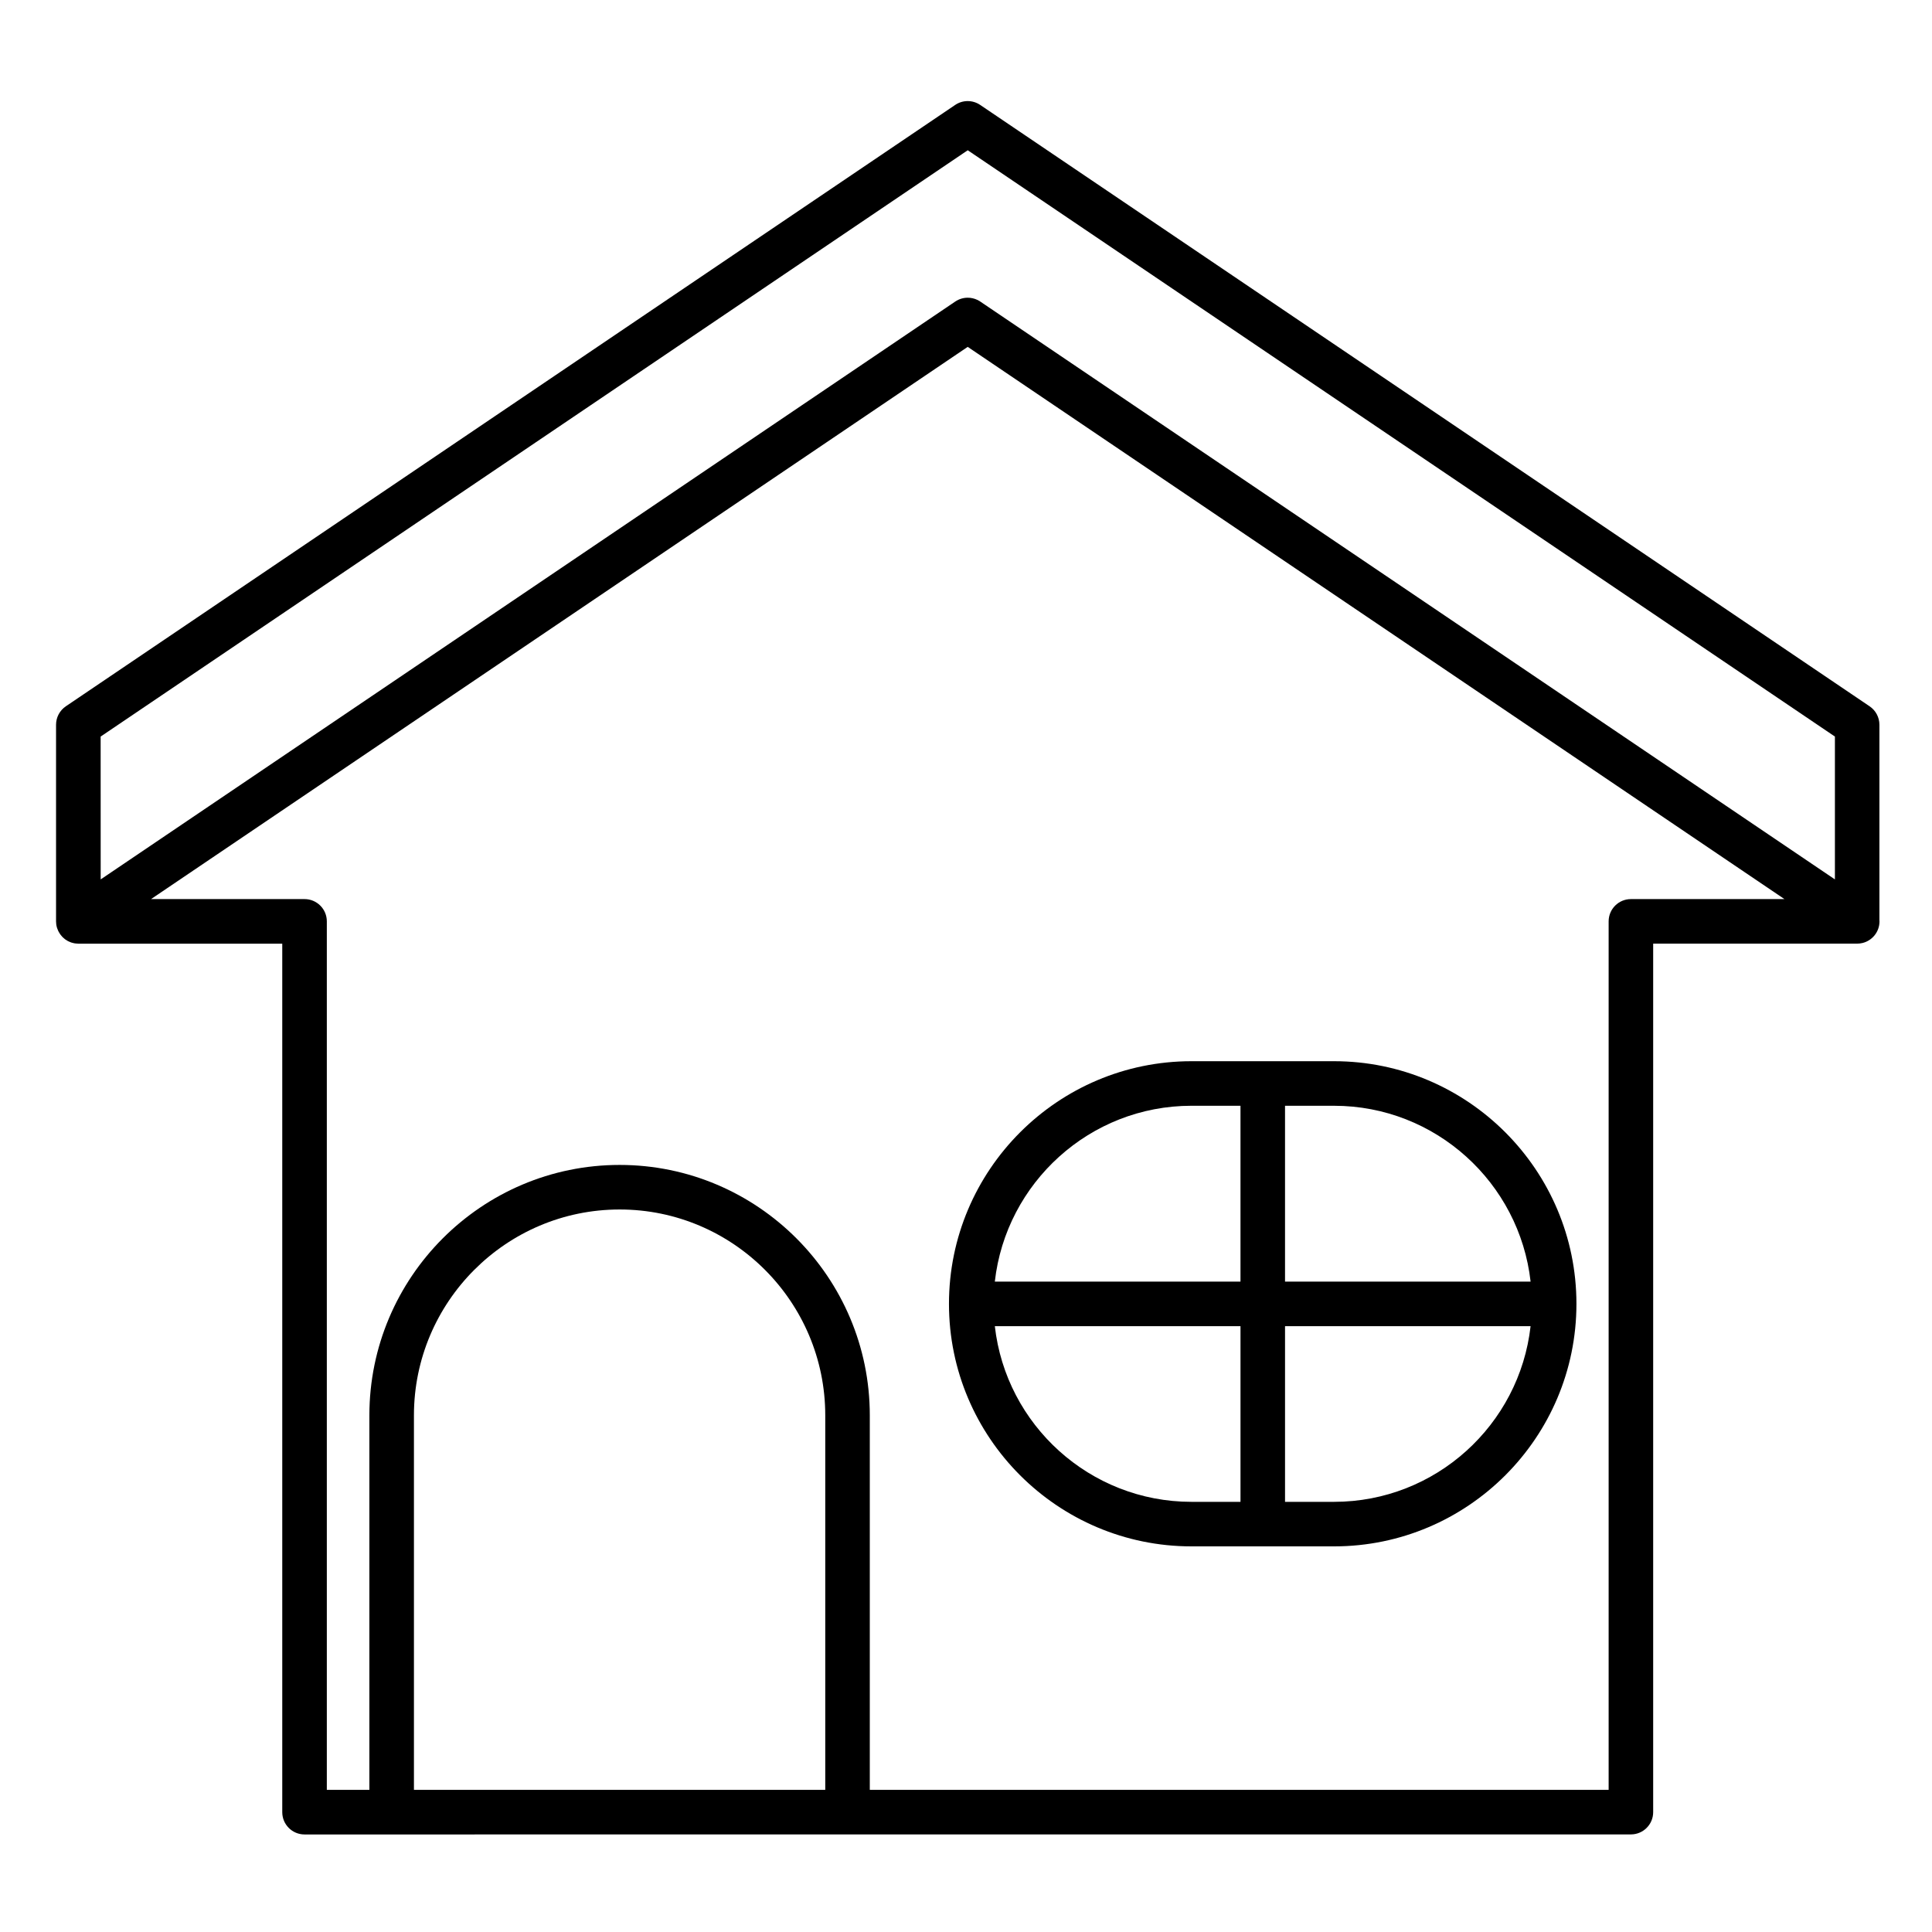
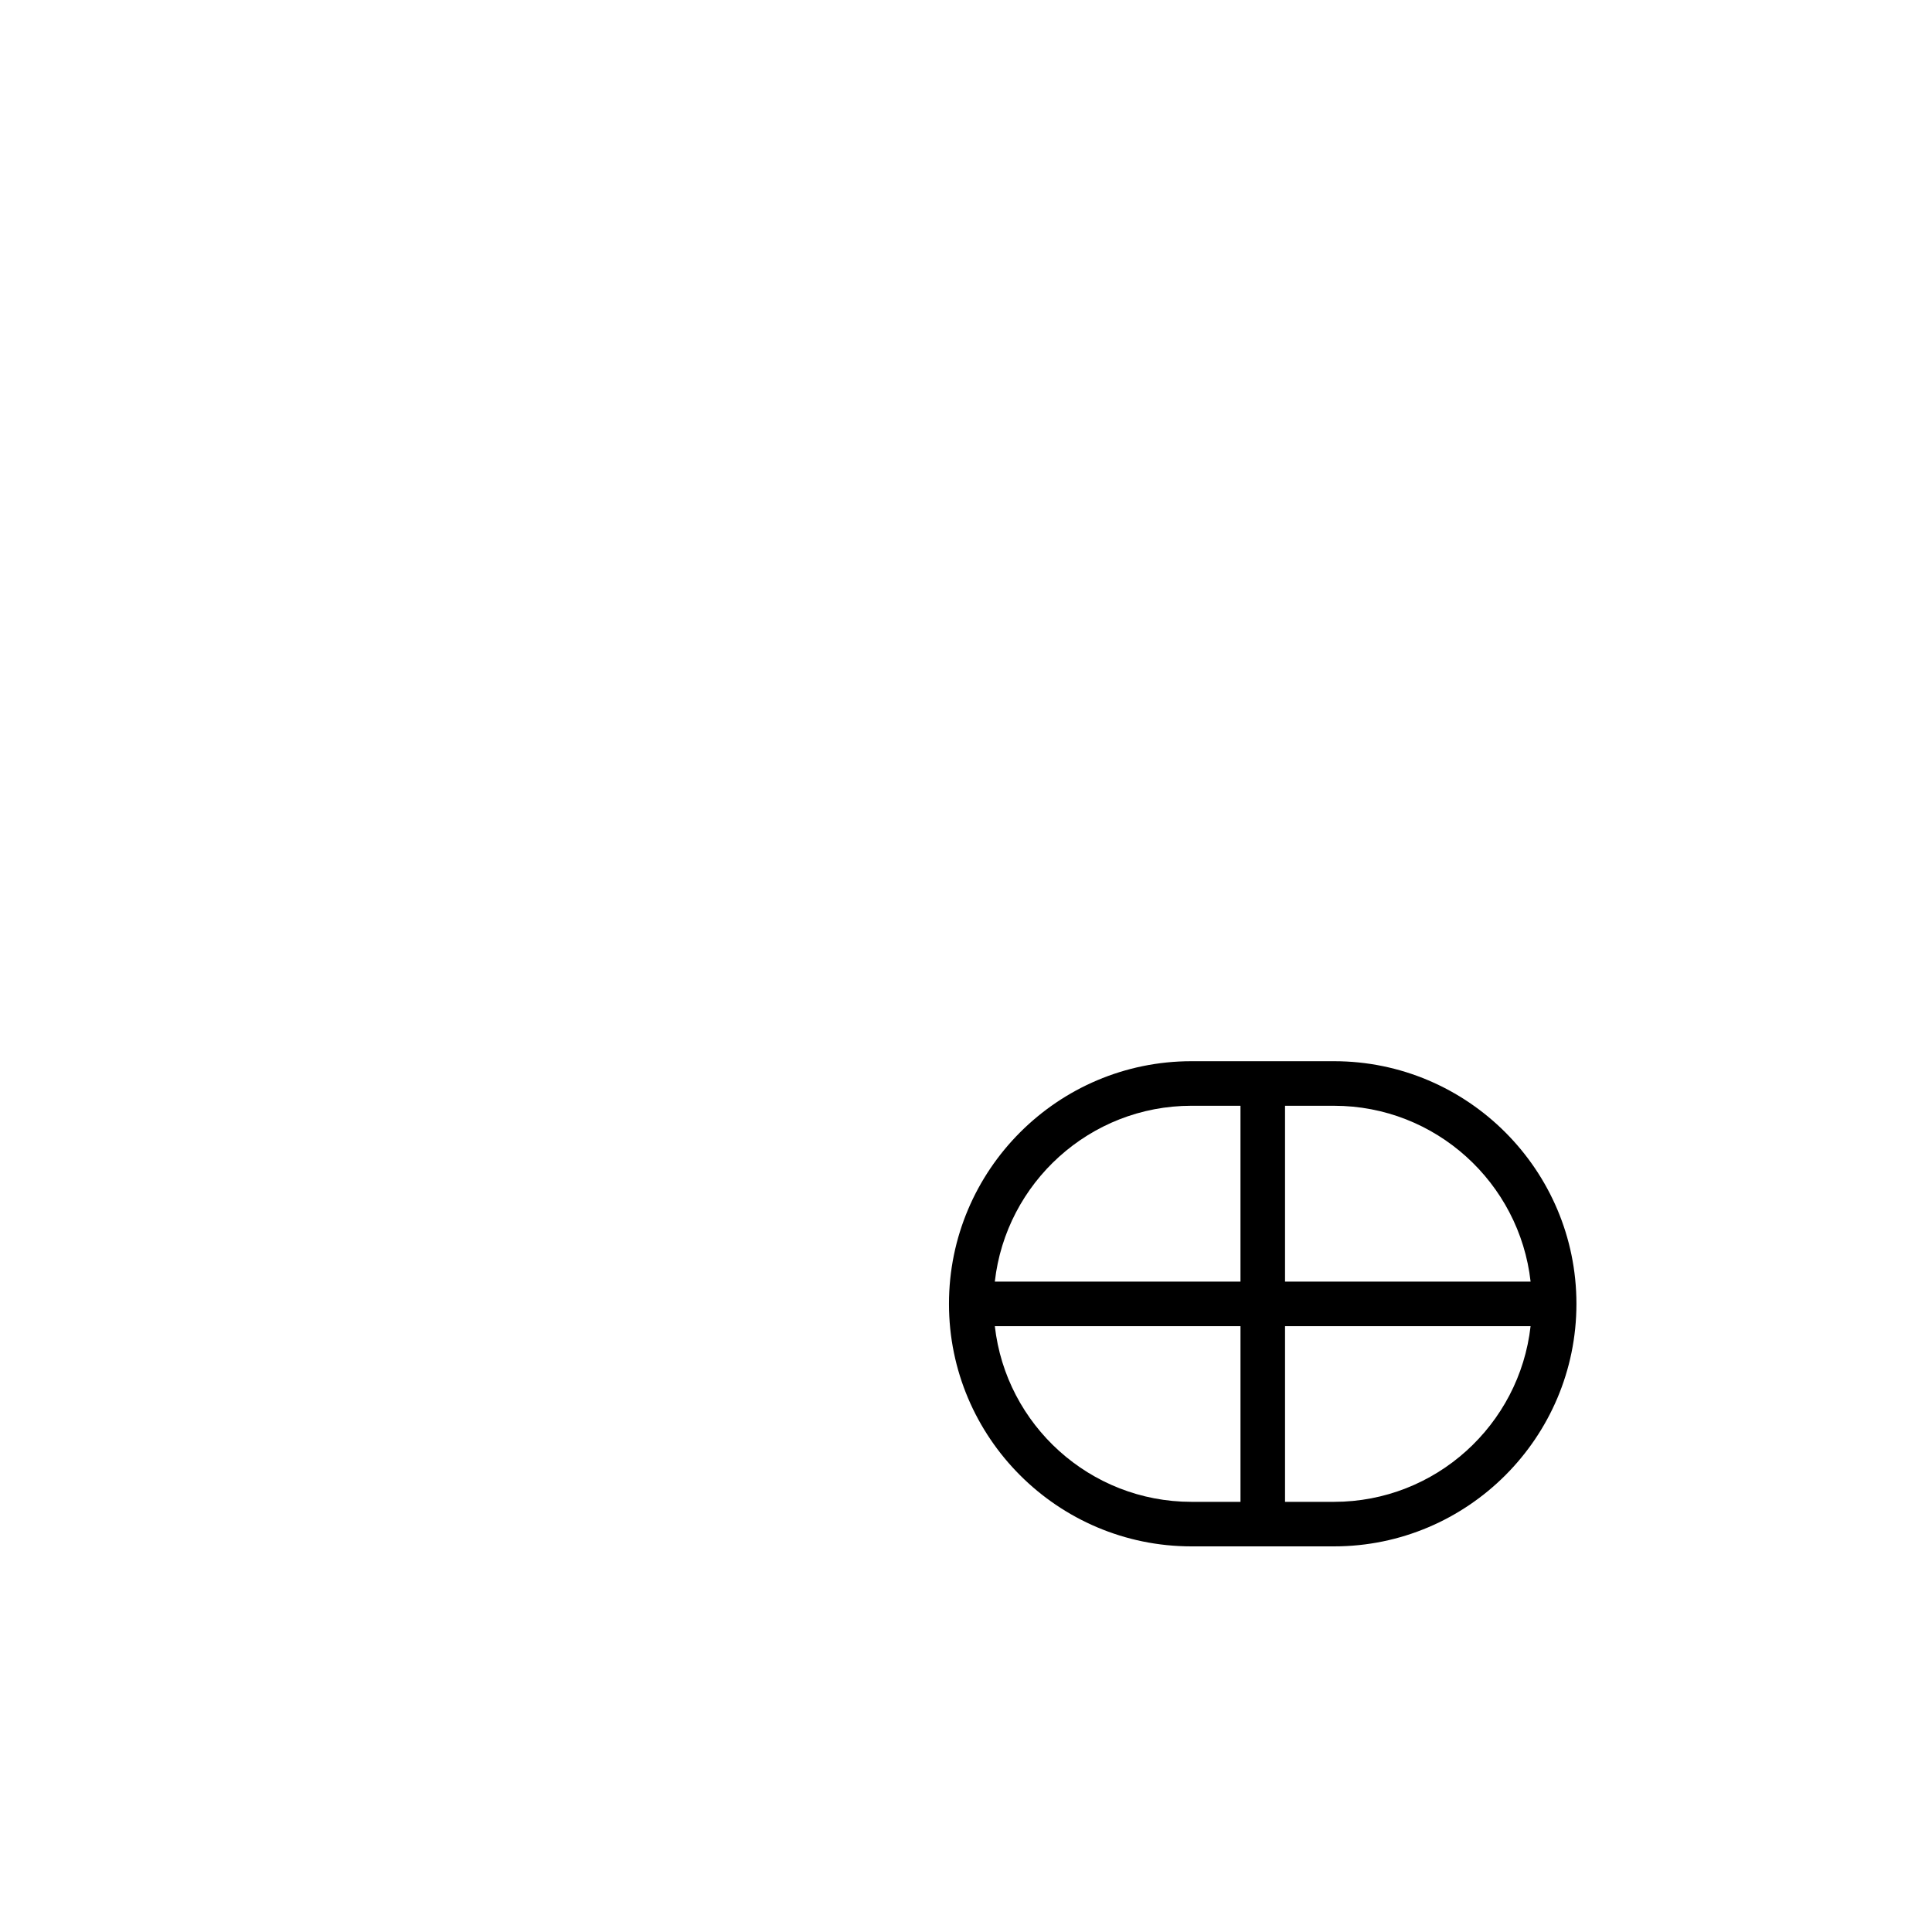
<svg xmlns="http://www.w3.org/2000/svg" fill="#000000" width="800px" height="800px" version="1.1" viewBox="144 144 512 512">
  <g>
-     <path d="m637.56 393.91c0.012-0.004 0.02-0.004 0.031-0.008 2.578-0.633 4.492-2.953 4.492-5.727 0-0.098-0.016-0.191-0.02-0.285v-51.824c0-1.961-0.973-3.793-2.598-4.891l-117.84-79.684-117.87-79.688c-1.996-1.352-4.617-1.352-6.613 0l-235.69 159.37c-1.625 1.098-2.598 2.93-2.598 4.891v52.109c0 0.23 0.02 0.461 0.047 0.691 0.004 0.039 0.004 0.074 0.008 0.113 0.039 0.297 0.105 0.586 0.191 0.867 0.008 0.02 0.008 0.039 0.016 0.062 0.02 0.066 0.051 0.121 0.074 0.188 0.066 0.199 0.145 0.391 0.23 0.578 0.047 0.102 0.098 0.195 0.152 0.293 0.086 0.164 0.184 0.32 0.285 0.473 0.062 0.094 0.125 0.188 0.191 0.277 0.113 0.148 0.234 0.293 0.359 0.43 0.07 0.074 0.137 0.156 0.207 0.227 0.156 0.152 0.324 0.297 0.496 0.434 0.055 0.043 0.105 0.094 0.16 0.133 0.227 0.164 0.465 0.316 0.719 0.453 0.008 0.004 0.016 0.008 0.023 0.012 0.059 0.031 0.121 0.051 0.184 0.082 0.203 0.098 0.41 0.191 0.621 0.266 0.094 0.035 0.195 0.059 0.293 0.086 0.188 0.055 0.371 0.102 0.562 0.141 0.105 0.02 0.215 0.035 0.324 0.047 0.191 0.023 0.383 0.043 0.578 0.047 0.062 0.004 0.121 0.016 0.188 0.016h54.039v230.16c0 3.262 2.644 5.902 5.902 5.902h23.082l120.81-0.012h207.61c3.262 0 5.902-2.644 5.902-5.902v-230.16h54.051 0.02c0.23 0 0.457-0.016 0.68-0.043 0.016-0.004 0.031-0.004 0.047-0.008 0.223-0.023 0.441-0.066 0.656-0.117zm-466.89-54.711 229.79-155.38 114.56 77.449 115.25 77.926v37.855l-108.63-73.457-117.87-79.684c-0.25-0.168-0.508-0.316-0.777-0.441-0.801-0.379-1.664-0.57-2.531-0.57-1.152 0-2.309 0.336-3.309 1.012l-226.47 153.14zm83.027 279.14v-99.246c0-30.086 24.453-54.566 54.516-54.566 30.047 0 54.488 24.477 54.488 54.566v99.242h-109zm322.51-236.07c-3.262 0-5.902 2.644-5.902 5.902v230.16l-195.8 0.004v-99.246c0-36.598-29.742-66.371-66.297-66.371-36.57 0-66.32 29.773-66.32 66.371v99.242h-11.277v-230.16c0-3.262-2.644-5.902-5.902-5.902l-40.676-0.004 216.42-146.34 114.56 77.449 101.88 68.891z" />
    <path d="m497.53 425.23h-37.777c-35.438 0-64.266 28.848-64.266 64.309 0 35.438 28.832 64.266 64.266 64.266h37.777c35.422 0 64.238-28.828 64.242-64.266 0-35.457-28.82-64.309-64.242-64.309zm52.094 58.41h-65.078v-46.598h12.984c26.922-0.004 49.152 20.418 52.094 46.598zm-89.867-46.602h12.984v46.598h-65.102c2.941-26.176 25.184-46.598 52.117-46.598zm-52.117 58.41h65.102v46.555h-12.984c-26.93 0-49.172-20.398-52.117-46.555zm89.891 46.555h-12.984v-46.555h65.074c-2.941 26.156-25.172 46.555-52.09 46.555z" />
  </g>
</svg>